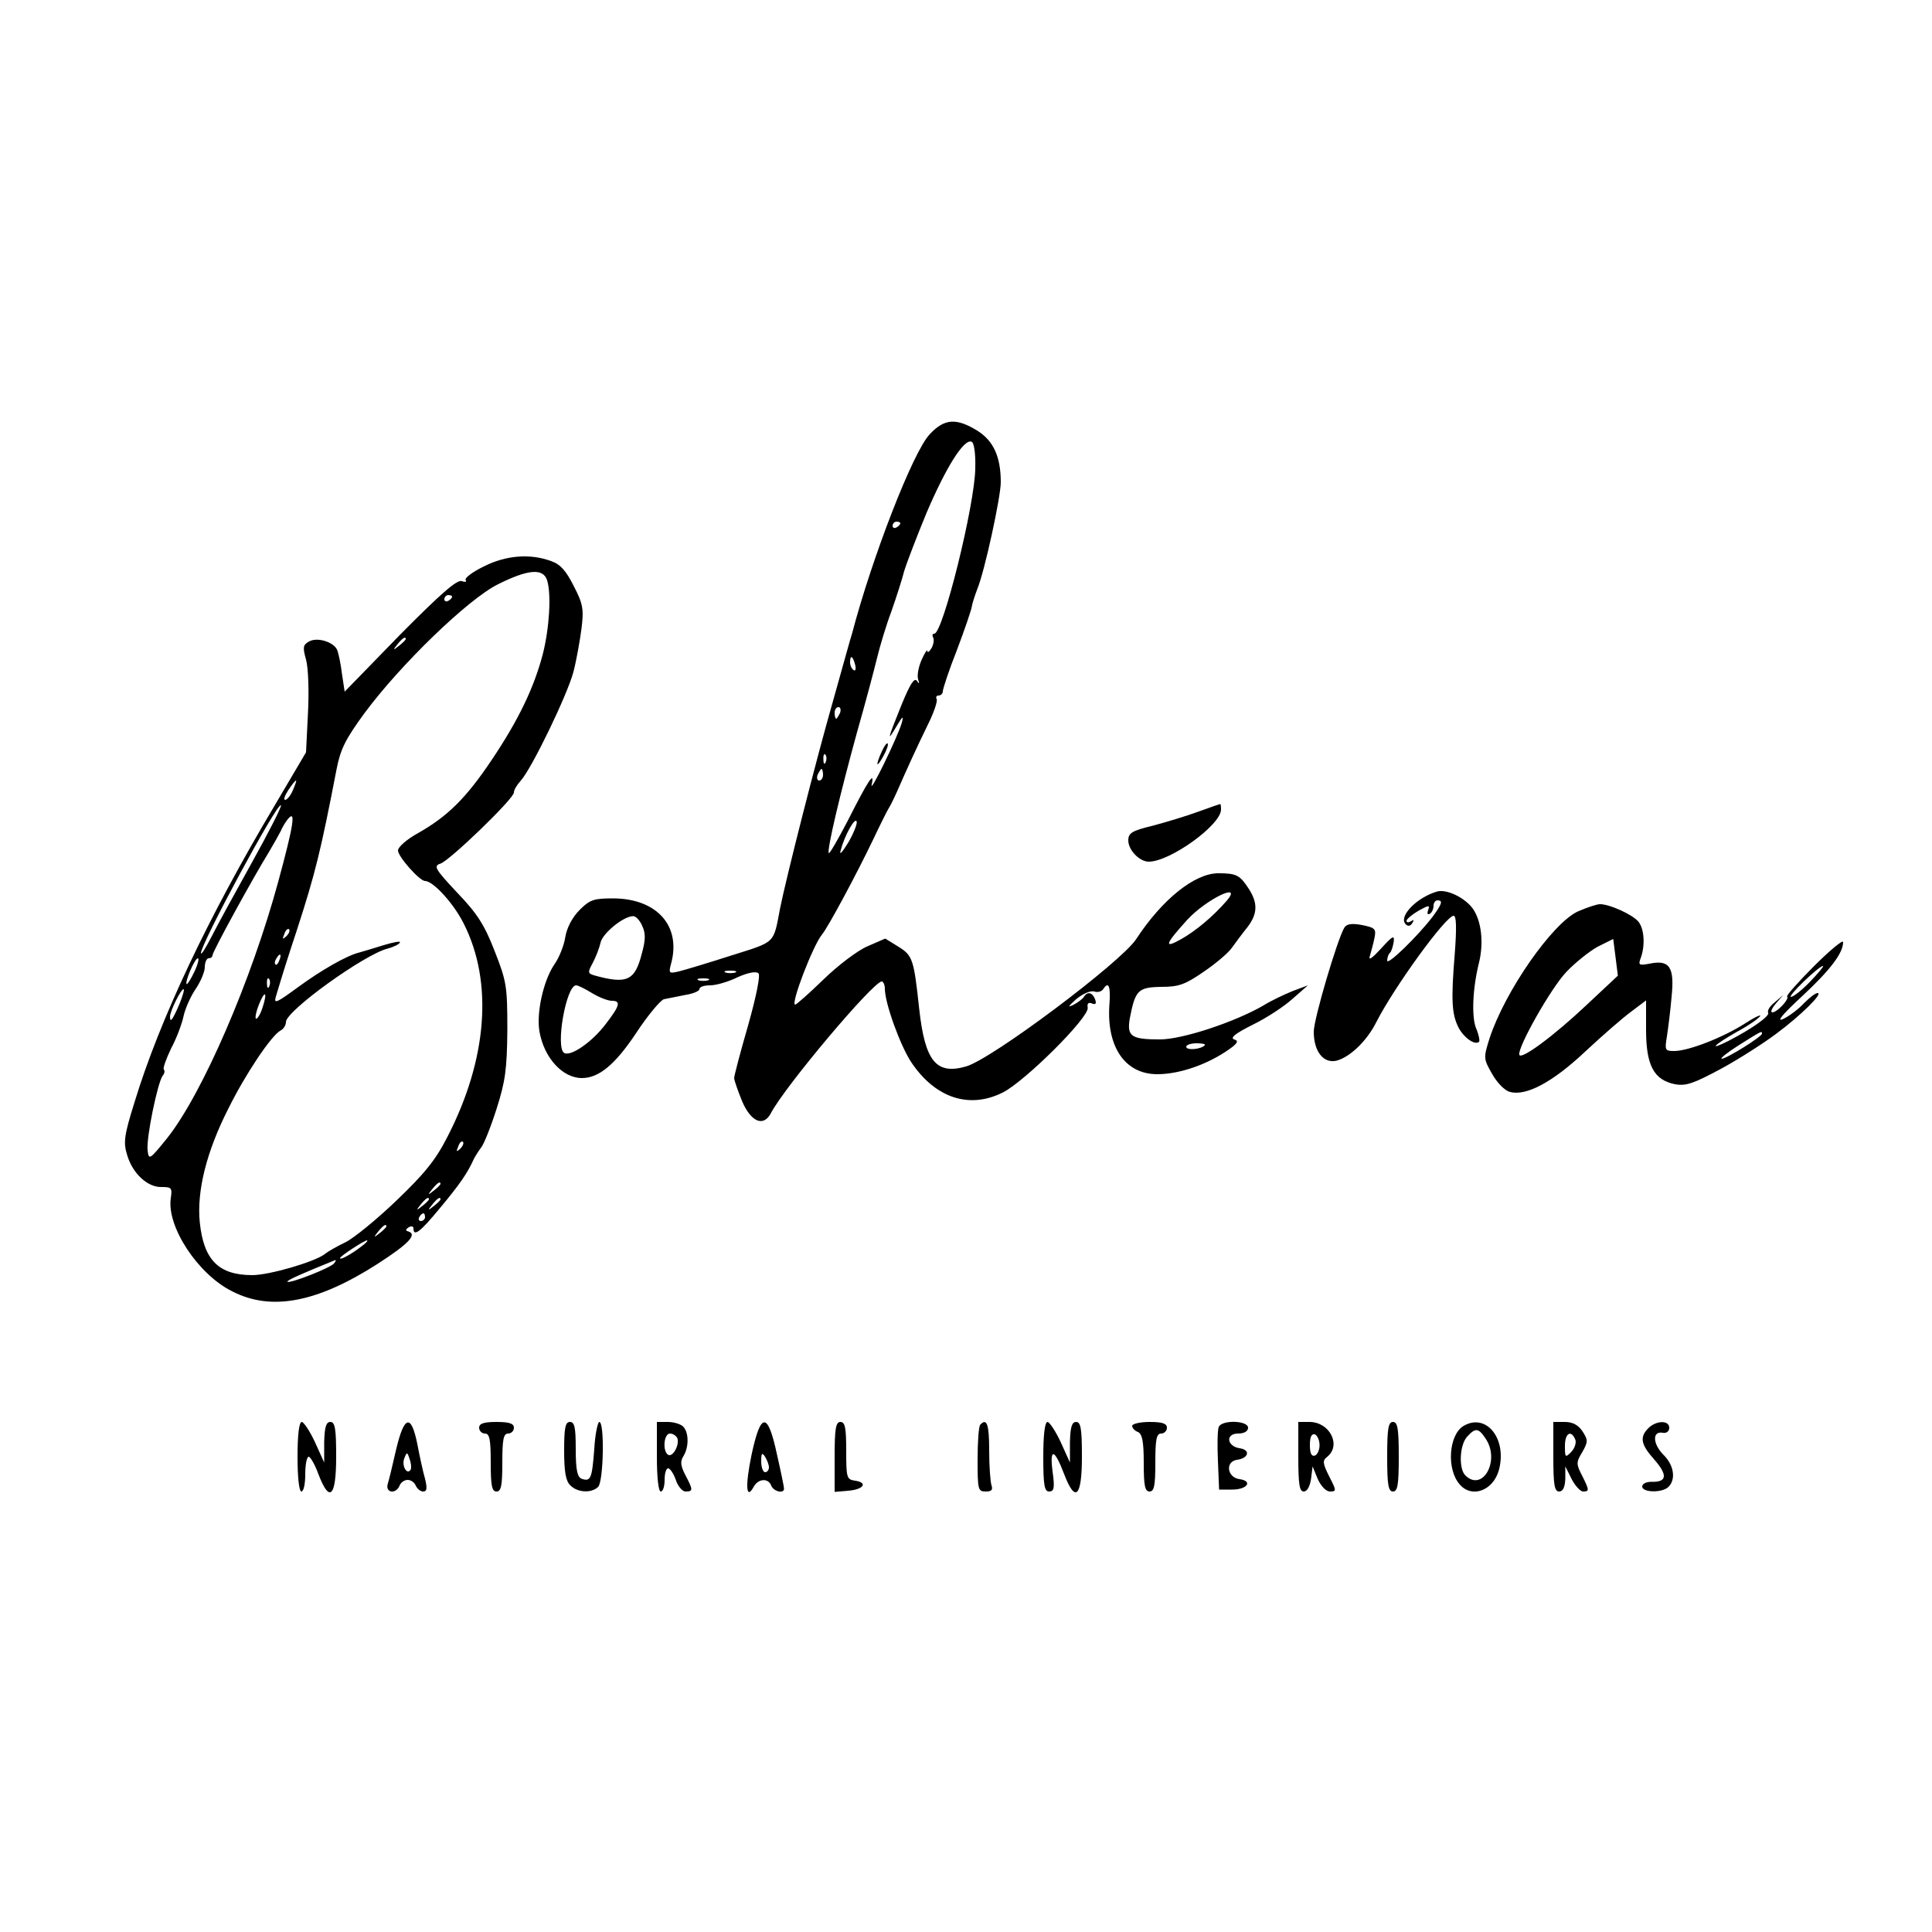
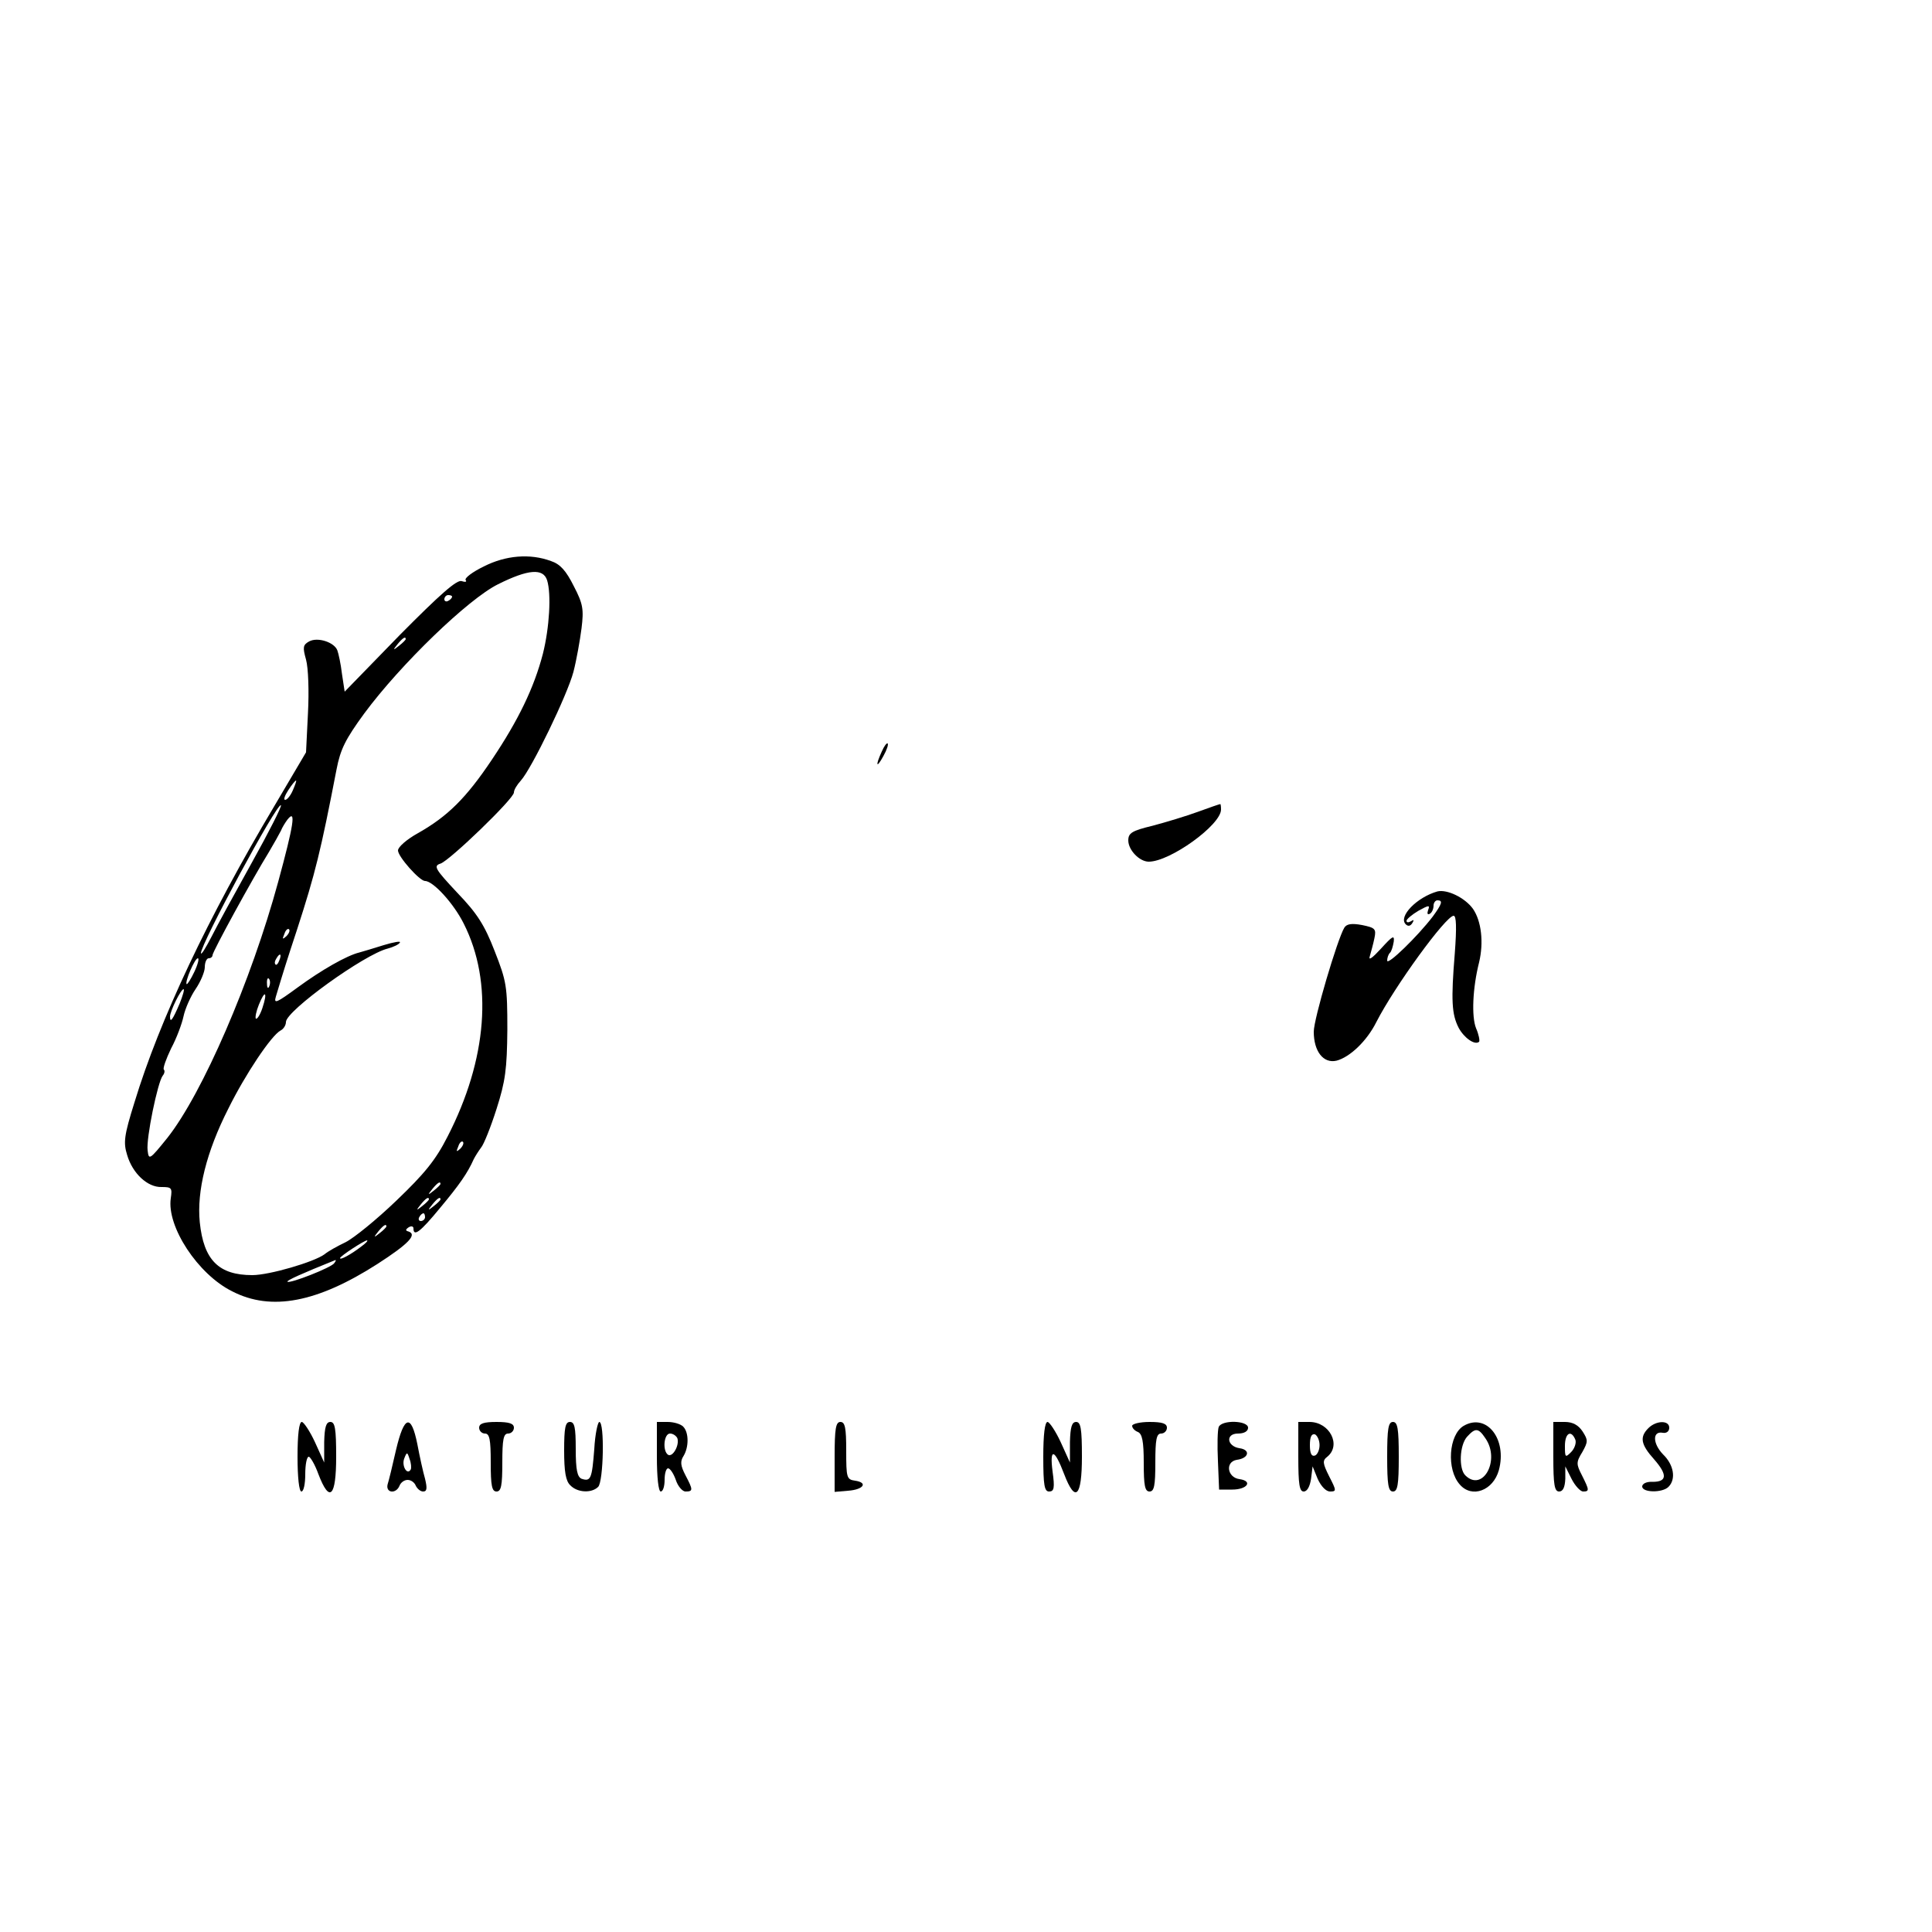
<svg xmlns="http://www.w3.org/2000/svg" version="1.0" width="500pt" height="500pt" viewBox="0 0 500 500" preserveAspectRatio="xMidYMid meet">
  <g transform="translate(0,500) scale(0.1,-0.1)" fill="#000000" stroke="none">
-     <path d="M2406 3876 c-43 -45 -149 -318 -201 -516 -3 -8 -24 -85 -48 -170 -47 -164 -123 -465 -138 -540 -18 -94 -10 -86 -127 -123 -59 -19 -119 -37 -135 -41 -26 -6 -27 -5 -20 21 26 97 -37 167 -149 168 -51 0 -61 -3 -88 -30 -19 -19 -33 -46 -37 -70 -3 -21 -16 -54 -29 -72 -28 -42 -46 -124 -38 -172 12 -69 60 -121 110 -121 44 0 86 35 140 116 30 46 63 85 72 88 9 2 34 7 55 11 20 3 37 10 37 15 0 6 12 10 28 10 15 0 47 9 71 21 27 12 48 16 54 10 5 -5 -5 -57 -27 -135 -20 -69 -36 -130 -36 -136 0 -6 10 -34 21 -61 23 -53 55 -66 74 -30 36 69 265 341 287 341 4 0 8 -9 8 -19 0 -37 40 -148 69 -191 62 -92 150 -121 237 -77 58 30 223 194 219 219 -2 11 2 15 11 11 10 -4 12 0 8 11 -7 18 -20 21 -29 6 -3 -5 -16 -15 -28 -21 -15 -7 -12 -3 8 15 17 14 37 23 47 20 9 -3 19 0 23 6 14 22 20 8 16 -42 -7 -108 41 -178 124 -178 54 0 121 22 175 57 32 21 38 29 24 33 -11 4 2 15 48 38 35 17 81 47 103 67 l40 35 -40 -15 c-22 -9 -56 -25 -75 -37 -74 -43 -210 -88 -268 -88 -75 0 -86 8 -78 55 14 72 21 80 81 81 46 0 62 6 110 39 31 21 64 49 73 62 10 14 27 37 40 53 26 34 28 61 5 98 -24 37 -32 42 -80 42 -61 0 -145 -67 -213 -171 -40 -60 -373 -310 -440 -329 -77 -22 -106 13 -121 148 -14 130 -17 139 -54 162 l-34 21 -46 -20 c-26 -11 -77 -50 -114 -86 -37 -36 -70 -65 -73 -65 -13 0 46 153 69 181 16 19 90 157 134 249 17 36 35 72 40 80 5 8 13 25 19 38 27 62 55 123 81 176 16 32 26 62 23 67 -3 5 0 9 5 9 6 0 11 5 11 11 0 6 16 55 37 108 20 53 37 103 38 111 1 8 8 29 14 45 19 45 61 239 61 277 0 66 -19 107 -60 133 -55 34 -86 32 -124 -9z m118 -88 c-1 -94 -84 -428 -106 -428 -5 0 -6 -4 -3 -10 3 -5 1 -18 -4 -27 -6 -10 -11 -13 -11 -8 0 6 -7 -5 -15 -23 -8 -18 -12 -40 -9 -50 4 -12 3 -13 -3 -4 -7 9 -18 -9 -39 -60 -38 -94 -39 -100 -14 -58 16 27 19 29 14 10 -10 -36 -85 -190 -78 -160 8 36 -8 13 -62 -94 -25 -48 -47 -86 -49 -84 -6 6 30 157 73 313 22 77 45 164 52 193 7 29 23 83 37 120 13 37 28 84 33 104 6 20 32 88 58 151 50 117 96 191 116 184 7 -2 11 -30 10 -69z m-194 -142 c0 -3 -4 -8 -10 -11 -5 -3 -10 -1 -10 4 0 6 5 11 10 11 6 0 10 -2 10 -4z m-117 -366 c3 -11 1 -18 -4 -14 -5 3 -9 12 -9 20 0 20 7 17 13 -6z m-39 -125 c-4 -8 -8 -15 -10 -15 -2 0 -4 7 -4 15 0 8 4 15 10 15 5 0 7 -7 4 -15z m-37 -127 c-3 -8 -6 -5 -6 6 -1 11 2 17 5 13 3 -3 4 -12 1 -19z m-7 -33 c0 -8 -4 -15 -10 -15 -5 0 -7 7 -4 15 4 8 8 15 10 15 2 0 4 -7 4 -15z m65 -176 c-16 -26 -24 -34 -19 -19 10 39 37 86 41 74 2 -6 -8 -31 -22 -55z m979 -151 c-35 -40 -79 -77 -118 -99 -45 -25 -41 -13 17 51 49 53 146 100 101 48z m-1512 -64 c9 -19 9 -36 -1 -72 -18 -70 -38 -80 -124 -56 -16 5 -16 8 -3 32 8 15 17 38 20 52 5 24 58 68 84 69 7 1 18 -11 24 -25z m241 -121 c-7 -2 -19 -2 -25 0 -7 3 -2 5 12 5 14 0 19 -2 13 -5z m-70 -20 c-7 -2 -19 -2 -25 0 -7 3 -2 5 12 5 14 0 19 -2 13 -5z m-301 -33 c18 -11 41 -20 51 -20 25 0 21 -13 -16 -61 -35 -46 -90 -84 -107 -74 -23 14 5 175 31 175 5 0 23 -9 41 -20z m1586 -135 c-10 -11 -48 -14 -48 -4 0 5 12 9 27 9 14 0 24 -2 21 -5z" />
    <path d="M2282 3055 c-17 -37 -14 -45 4 -12 9 16 14 31 11 33 -2 2 -9 -7 -15 -21z" />
    <path d="M1252 3534 c-29 -14 -50 -30 -47 -35 4 -5 -1 -6 -10 -3 -12 5 -56 -34 -160 -139 l-143 -147 -7 46 c-3 26 -9 53 -12 61 -8 21 -51 35 -73 23 -16 -9 -17 -15 -8 -47 6 -22 8 -82 5 -139 l-5 -101 -82 -139 c-171 -287 -297 -553 -362 -767 -27 -86 -29 -104 -19 -136 14 -48 53 -84 89 -83 26 0 28 -2 24 -29 -11 -73 70 -197 159 -241 101 -52 220 -29 376 71 79 51 104 76 80 84 -8 2 -8 5 1 11 7 4 12 2 12 -3 0 -23 18 -9 69 53 50 60 71 90 87 126 4 8 13 22 19 30 7 8 25 53 40 100 23 72 27 103 28 205 0 113 -2 125 -33 204 -26 67 -45 97 -97 151 -57 61 -62 69 -43 75 24 8 190 168 190 184 0 7 8 20 18 31 28 31 120 221 136 281 8 31 17 82 21 113 6 49 4 63 -20 109 -20 40 -35 57 -59 65 -54 20 -117 15 -174 -14z m164 -36 c11 -36 6 -122 -11 -190 -23 -88 -63 -171 -132 -274 -67 -100 -115 -147 -191 -190 -29 -16 -52 -36 -52 -45 0 -16 56 -79 70 -79 21 0 74 -58 100 -110 77 -152 61 -352 -42 -552 -31 -61 -60 -96 -132 -165 -51 -49 -110 -97 -132 -108 -21 -10 -46 -24 -54 -31 -27 -20 -143 -54 -187 -54 -87 0 -126 39 -136 137 -8 80 17 182 74 294 44 89 111 189 135 202 8 4 14 14 14 22 0 29 203 175 263 190 15 4 30 11 32 16 3 4 -16 1 -42 -7 -26 -8 -55 -17 -63 -19 -33 -8 -99 -46 -159 -90 -56 -41 -63 -44 -57 -24 21 70 28 92 55 174 47 145 61 202 102 414 10 52 23 78 72 145 94 127 269 296 346 334 78 39 117 42 127 10z m-246 -42 c0 -3 -4 -8 -10 -11 -5 -3 -10 -1 -10 4 0 6 5 11 10 11 6 0 10 -2 10 -4z m-120 -110 c0 -2 -8 -10 -17 -17 -16 -13 -17 -12 -4 4 13 16 21 21 21 13z m-292 -391 c-6 -14 -15 -25 -20 -25 -5 0 -1 11 8 25 9 14 18 25 20 25 2 0 -2 -11 -8 -25z m-106 -187 c-44 -79 -91 -165 -105 -193 -14 -27 -26 -47 -27 -42 -1 23 198 392 207 383 3 -2 -31 -69 -75 -148z m68 -50 c-70 -257 -196 -548 -287 -663 -46 -57 -48 -58 -51 -32 -4 31 26 176 39 193 5 6 6 13 3 16 -3 3 6 28 19 55 14 26 28 64 32 83 4 19 18 51 31 70 13 19 24 45 24 57 0 13 5 23 10 23 6 0 10 4 10 8 0 9 104 199 146 267 13 22 27 47 31 55 3 8 11 21 17 29 23 29 16 -14 -24 -161z m21 -141 c-10 -9 -11 -8 -5 6 3 10 9 15 12 12 3 -3 0 -11 -7 -18z m-18 -62 c-3 -9 -8 -14 -10 -11 -3 3 -2 9 2 15 9 16 15 13 8 -4z m-220 -30 c-9 -19 -18 -33 -20 -32 -5 6 21 67 29 67 4 0 0 -16 -9 -35z m194 -37 c-3 -8 -6 -5 -6 6 -1 11 2 17 5 13 3 -3 4 -12 1 -19z m-232 -45 c-18 -42 -25 -52 -25 -34 0 14 28 71 35 71 3 0 -2 -17 -10 -37z m214 -12 c-6 -18 -14 -30 -17 -27 -2 3 1 19 8 36 16 40 23 33 9 -9z m512 -364 c-10 -9 -11 -8 -5 6 3 10 9 15 12 12 3 -3 0 -11 -7 -18z m-51 -91 c0 -2 -8 -10 -17 -17 -16 -13 -17 -12 -4 4 13 16 21 21 21 13z m-30 -40 c0 -2 -8 -10 -17 -17 -16 -13 -17 -12 -4 4 13 16 21 21 21 13z m30 0 c0 -2 -8 -10 -17 -17 -16 -13 -17 -12 -4 4 13 16 21 21 21 13z m-40 -46 c0 -5 -5 -10 -11 -10 -5 0 -7 5 -4 10 3 6 8 10 11 10 2 0 4 -4 4 -10z m-100 -24 c0 -2 -8 -10 -17 -17 -16 -13 -17 -12 -4 4 13 16 21 21 21 13z m-65 -52 c-26 -20 -55 -36 -55 -30 0 5 63 46 70 46 3 -1 -4 -8 -15 -16z m-70 -43 c-6 -11 -116 -54 -121 -48 -3 3 37 21 124 56 2 0 1 -3 -3 -8z" />
    <path d="M3100 2899 c-30 -11 -83 -27 -117 -36 -54 -13 -63 -19 -63 -38 0 -25 29 -55 53 -55 55 0 187 95 187 135 0 8 -1 15 -2 14 -2 0 -28 -9 -58 -20z" />
    <path d="M3720 2693 c-53 -15 -102 -65 -82 -85 6 -6 12 -5 17 3 5 8 4 10 -3 5 -7 -4 -12 -4 -12 1 0 4 14 16 31 26 27 15 30 15 25 2 -3 -9 -2 -13 4 -10 6 3 10 13 10 21 0 8 5 14 10 14 15 0 12 -9 -12 -42 -39 -51 -118 -128 -118 -114 0 7 3 16 7 20 4 3 8 17 10 29 2 18 -3 15 -33 -18 -22 -24 -33 -32 -29 -20 3 11 9 32 12 47 5 24 2 27 -32 34 -27 5 -40 3 -46 -7 -18 -30 -79 -236 -79 -269 0 -51 25 -83 59 -75 34 9 78 50 103 100 47 92 180 275 200 275 7 0 8 -30 3 -97 -10 -122 -8 -158 10 -193 14 -26 42 -46 53 -36 2 3 -1 19 -8 35 -12 30 -9 104 8 171 12 51 6 106 -16 138 -21 29 -67 51 -92 45z" />
-     <path d="M4083 2641 c-66 -31 -188 -206 -228 -328 -16 -51 -16 -53 7 -93 13 -23 33 -43 46 -46 42 -11 110 25 195 105 45 42 99 89 120 104 l37 28 0 -76 c0 -92 20 -130 75 -141 29 -5 48 2 119 40 46 25 110 66 142 90 66 49 123 106 108 106 -6 0 -21 -12 -35 -26 -13 -14 -37 -33 -54 -41 -19 -9 -2 12 48 58 73 68 107 112 107 141 0 7 -34 -21 -75 -62 -41 -41 -72 -76 -70 -79 7 -6 -26 -41 -38 -41 -6 0 -2 10 9 23 l19 22 -22 -19 c-13 -10 -20 -22 -17 -27 5 -8 -41 -41 -103 -73 -54 -27 -37 -10 21 23 30 16 57 35 61 41 4 6 -15 -3 -41 -20 -57 -36 -145 -70 -181 -70 -24 0 -25 2 -19 38 3 20 9 66 12 102 8 77 -5 97 -57 86 -28 -5 -30 -4 -22 17 11 32 8 74 -7 92 -15 18 -74 45 -99 45 -9 0 -35 -9 -58 -19z m24 -241 c-87 -82 -170 -143 -175 -130 -6 17 81 172 122 215 23 24 59 53 81 65 l40 20 6 -47 6 -48 -80 -75z m578 60 c-21 -22 -44 -40 -50 -40 -10 1 72 80 83 80 3 0 -12 -18 -33 -40z m-125 -135 c0 -8 -92 -65 -104 -65 -6 0 14 16 44 35 59 37 60 38 60 30z" />
    <path d="M770 1230 c0 -53 4 -90 10 -90 6 0 10 20 10 45 0 25 4 45 9 45 4 0 16 -20 25 -45 29 -76 46 -59 46 45 0 73 -3 90 -15 90 -11 0 -15 -13 -16 -52 l0 -53 -24 53 c-13 28 -29 52 -34 52 -7 0 -11 -33 -11 -90z" />
    <path d="M1025 1248 c-9 -40 -19 -81 -22 -90 -5 -22 22 -25 31 -3 3 8 12 15 21 15 9 0 18 -7 21 -15 4 -8 12 -15 19 -15 10 0 11 8 5 33 -5 17 -14 58 -20 90 -16 79 -34 74 -55 -15z m38 -51 c-9 -16 -24 9 -17 28 7 18 8 18 14 -1 4 -10 5 -23 3 -27z" />
    <path d="M1240 1305 c0 -8 7 -15 15 -15 12 0 15 -15 15 -75 0 -60 3 -75 15 -75 12 0 15 15 15 75 0 60 3 75 15 75 8 0 15 7 15 15 0 11 -12 15 -45 15 -33 0 -45 -4 -45 -15z" />
    <path d="M1460 1246 c0 -54 4 -79 16 -90 18 -19 55 -21 72 -4 14 14 17 168 3 168 -4 0 -11 -32 -13 -70 -6 -77 -9 -85 -33 -77 -11 5 -15 23 -15 77 0 56 -3 70 -15 70 -12 0 -15 -15 -15 -74z" />
    <path d="M1700 1230 c0 -53 4 -90 10 -90 6 0 10 14 10 30 0 17 4 30 9 30 5 0 14 -13 20 -30 5 -16 17 -30 25 -30 20 0 20 4 0 42 -13 25 -14 36 -5 50 14 23 14 61 -1 76 -7 7 -25 12 -40 12 l-28 0 0 -90z m53 48 c6 -18 -12 -50 -24 -43 -15 10 -11 55 5 55 8 0 16 -6 19 -12z" />
-     <path d="M1945 1235 c-17 -82 -14 -119 6 -82 12 21 38 22 45 2 6 -15 34 -22 33 -7 0 4 -8 43 -18 87 -24 112 -42 112 -66 0z m45 -32 c0 -7 -4 -13 -10 -13 -5 0 -10 12 -10 28 0 21 2 24 10 12 5 -8 10 -21 10 -27z" />
    <path d="M2160 1229 l0 -90 35 3 c40 3 52 21 18 26 -22 3 -23 8 -23 78 0 59 -3 74 -15 74 -12 0 -15 -17 -15 -91z" />
-     <path d="M2537 1313 c-4 -3 -7 -44 -7 -90 0 -78 1 -83 21 -83 15 0 19 4 15 16 -3 9 -6 49 -6 90 0 68 -6 85 -23 67z" />
    <path d="M2700 1230 c0 -74 3 -90 15 -90 13 0 15 9 9 52 -8 62 5 59 30 -7 29 -76 46 -59 46 45 0 73 -3 90 -15 90 -11 0 -15 -13 -16 -52 l0 -53 -24 53 c-13 28 -29 52 -34 52 -7 0 -11 -33 -11 -90z" />
    <path d="M2930 1310 c0 -6 7 -13 15 -16 11 -5 15 -24 15 -80 0 -59 3 -74 15 -74 12 0 15 15 15 75 0 60 3 75 15 75 8 0 15 7 15 15 0 11 -12 15 -45 15 -25 0 -45 -5 -45 -10z" />
    <path d="M3154 1307 c-3 -8 -4 -47 -2 -88 l3 -74 34 0 c39 0 54 22 19 27 -32 4 -38 45 -7 50 31 4 36 26 7 30 -33 5 -37 38 -4 38 16 0 26 6 26 15 0 19 -68 21 -76 2z" />
    <path d="M3360 1230 c0 -72 3 -90 14 -90 9 0 16 13 19 33 l4 32 13 -32 c9 -20 22 -33 32 -33 17 0 17 2 -2 39 -17 34 -18 41 -5 51 37 30 6 90 -46 90 l-29 0 0 -90z m55 30 c0 -13 -6 -25 -12 -27 -9 -3 -13 6 -13 27 0 21 4 30 13 28 6 -3 12 -15 12 -28z" />
    <path d="M3590 1230 c0 -73 3 -90 15 -90 12 0 15 17 15 90 0 73 -3 90 -15 90 -12 0 -15 -17 -15 -90z" />
    <path d="M3788 1310 c-39 -23 -45 -113 -10 -152 31 -36 86 -16 101 37 22 81 -32 149 -91 115z m56 -32 c40 -57 -7 -141 -52 -96 -17 17 -15 78 5 100 21 23 29 23 47 -4z" />
    <path d="M4020 1230 c0 -73 3 -90 15 -90 10 0 15 11 16 33 l0 32 16 -32 c9 -18 23 -33 30 -33 17 0 16 4 -3 42 -15 29 -15 34 1 60 15 27 15 31 1 53 -11 17 -26 25 -46 25 l-30 0 0 -90z m57 44 c3 -8 -2 -23 -11 -32 -15 -15 -16 -14 -16 16 0 33 16 43 27 16z" />
    <path d="M4266 1304 c-23 -23 -20 -42 15 -81 35 -40 33 -58 -4 -58 -16 1 -27 -5 -27 -12 0 -16 52 -17 68 -1 20 20 14 57 -14 84 -27 28 -28 61 -1 56 10 -2 17 4 17 13 0 20 -34 19 -54 -1z" />
  </g>
</svg>